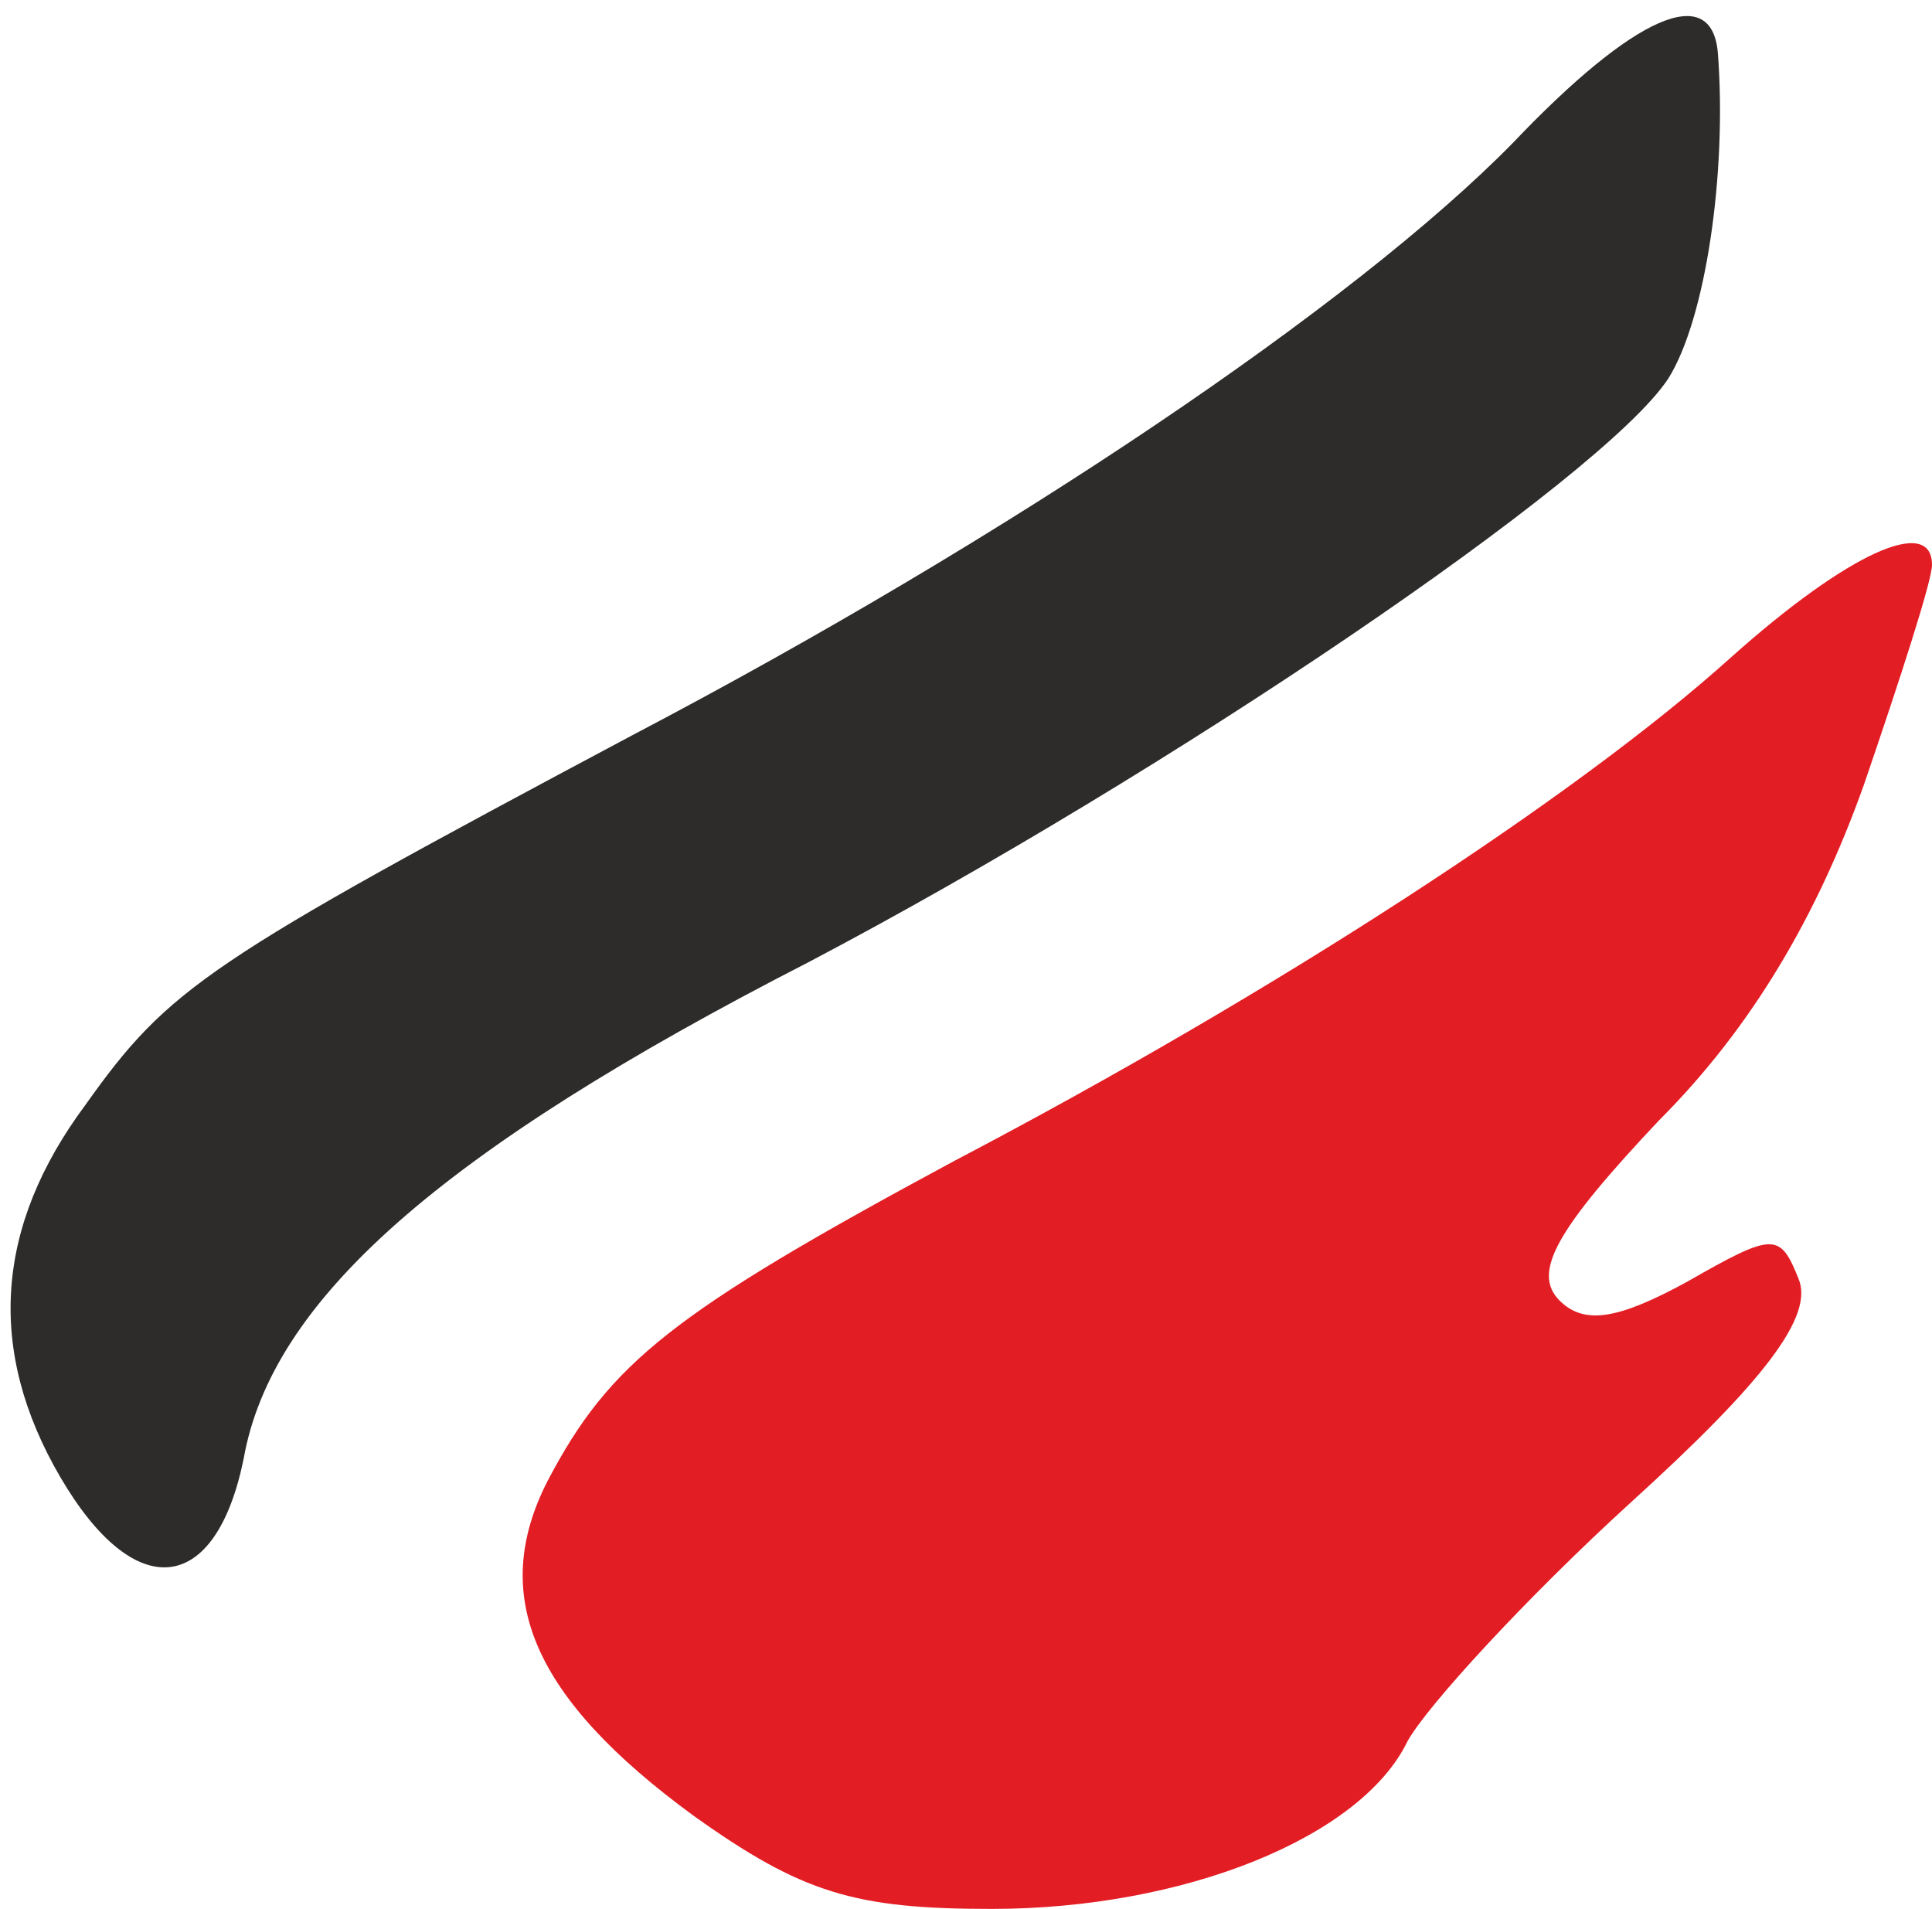
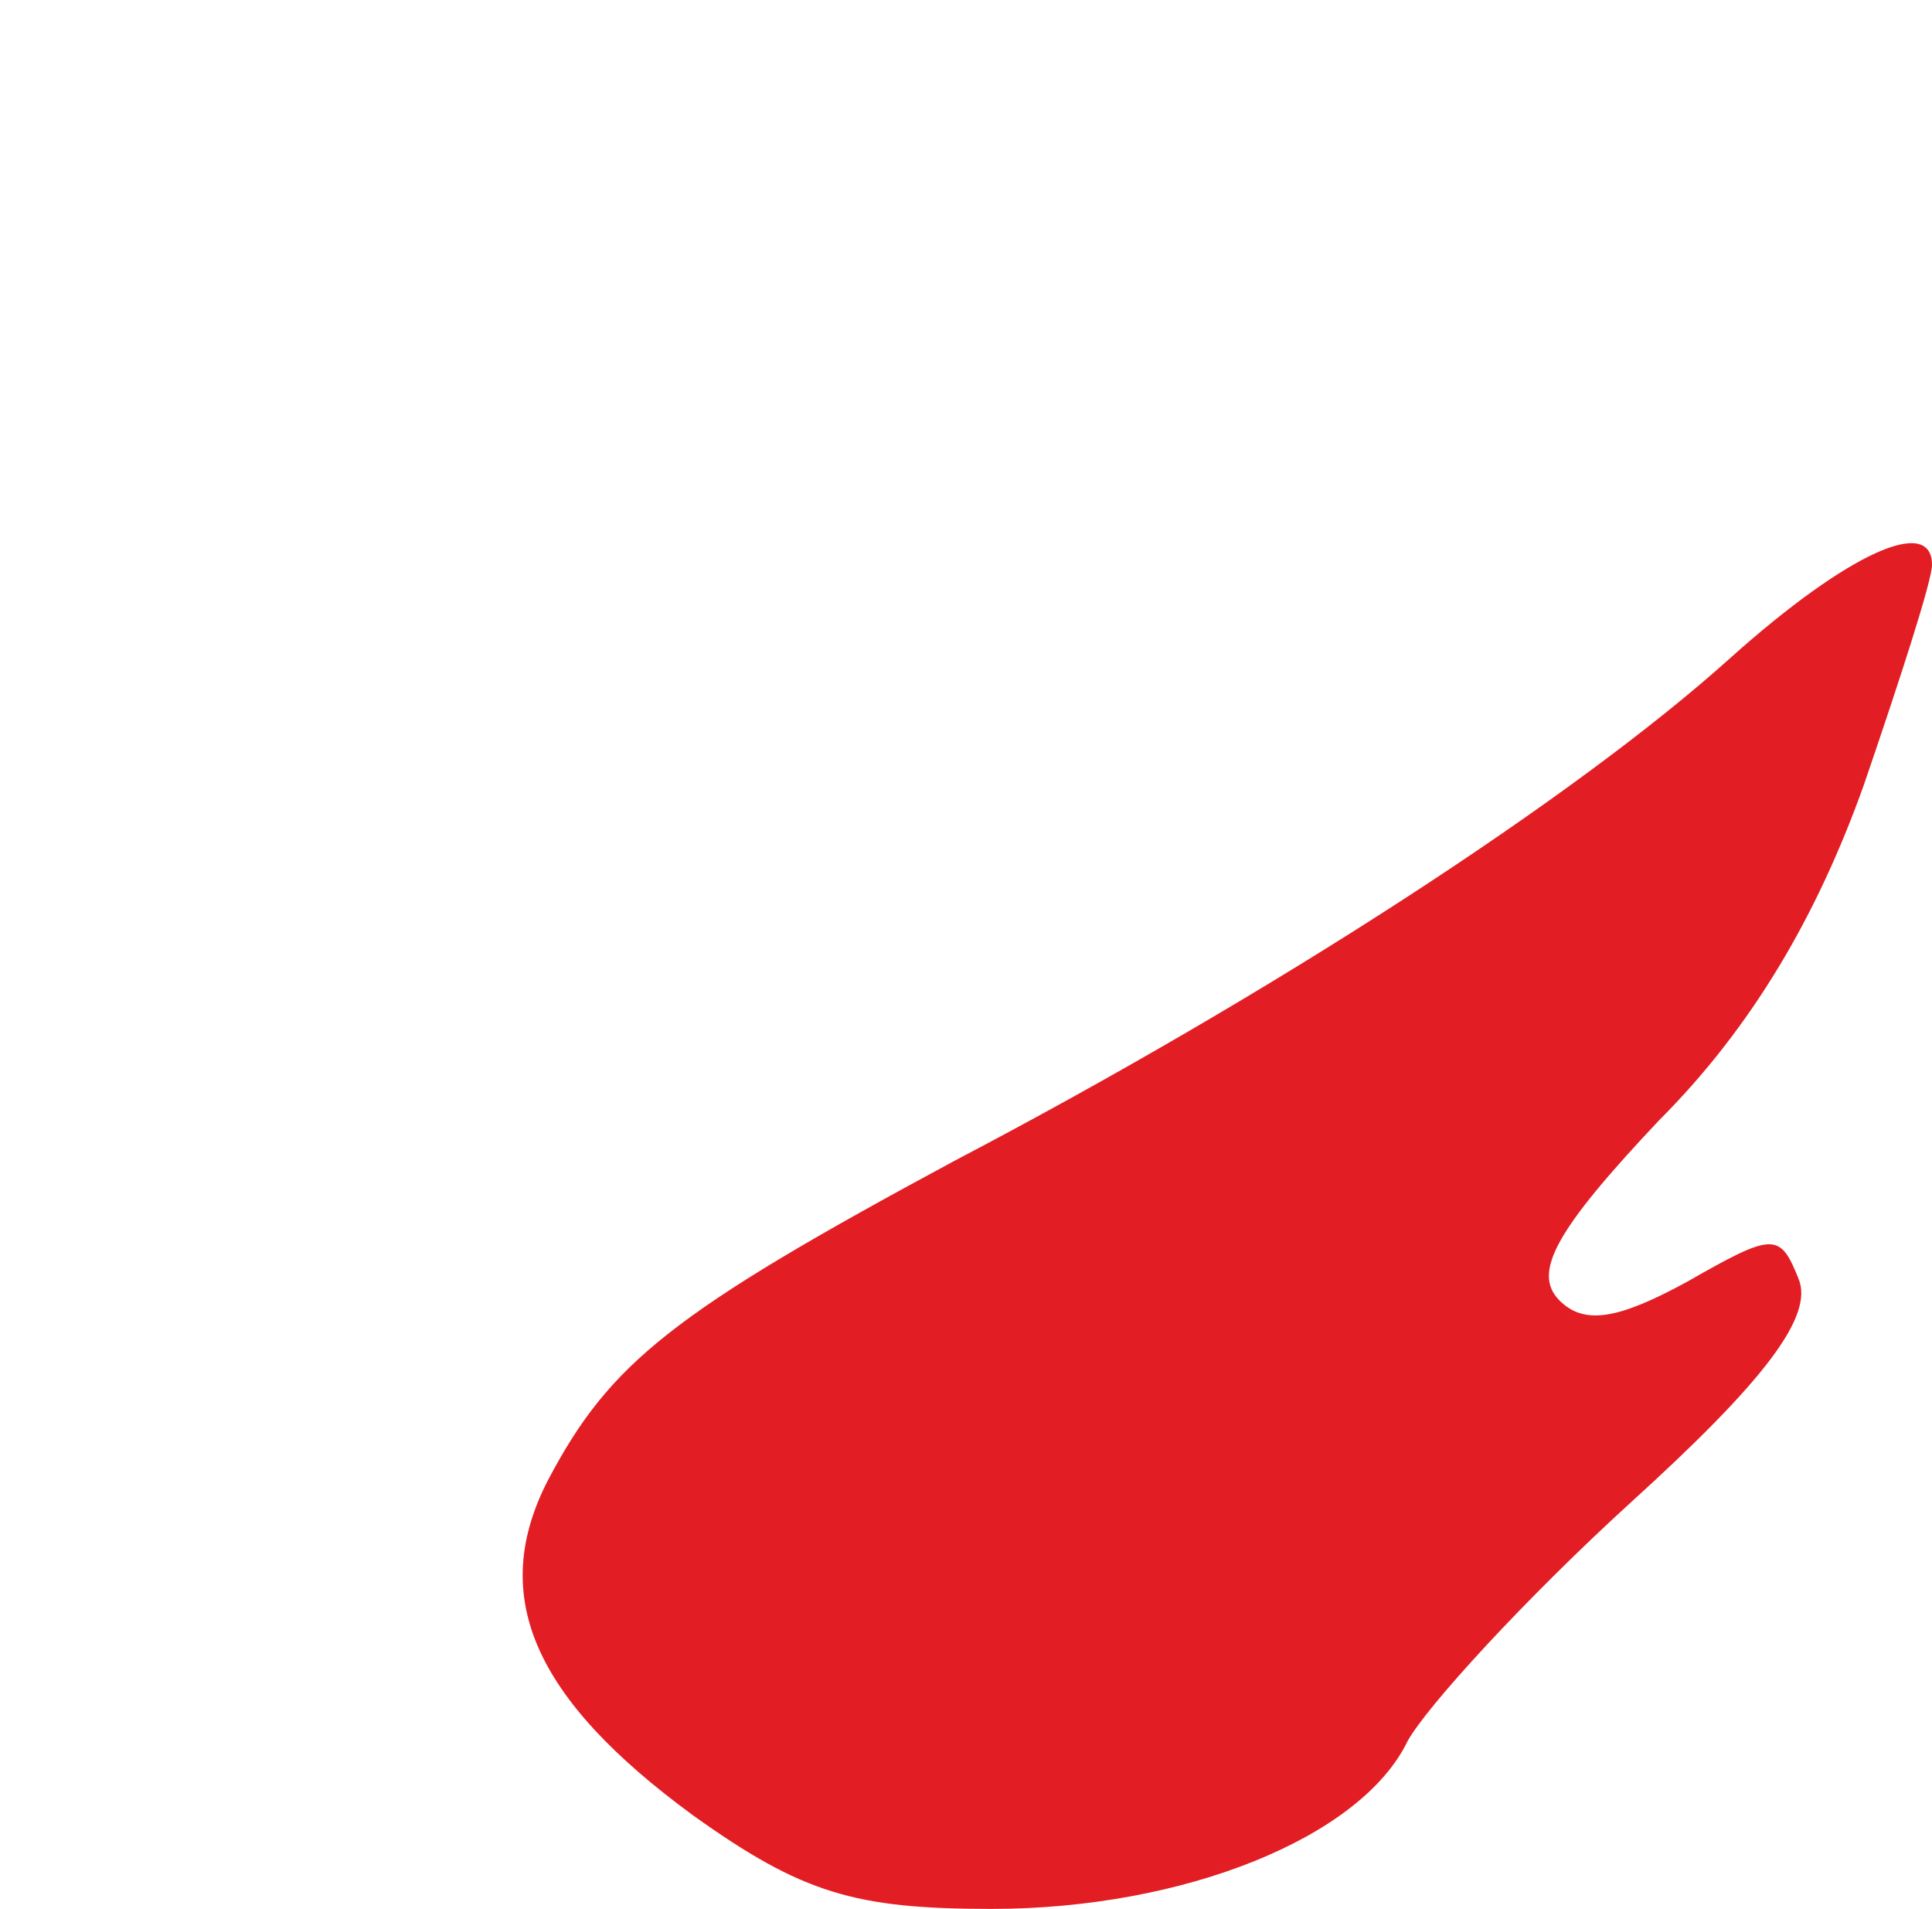
<svg xmlns="http://www.w3.org/2000/svg" width="83" height="82" viewBox="0 0 83 82" fill="none">
-   <path d="M65 6.133C58.2 13.067 43.4 23.067 27.133 31.6C8.867 41.333 7.267 42.4 3.667 47.467C-0.2 52.667 -0.6 58 2.6 63.467C5.8 68.933 9.267 68.533 10.467 62.667C11.667 55.867 18.867 49.467 34.733 41.333C50.2 33.2 68.867 20.533 71.667 16.267C73.267 13.733 74.2 7.467 73.8 2.267C73.533 -0.8 70.2 0.667 65 6.133Z" fill="#2D2C2B" />
  <path d="M74.333 28.267C67.667 34.267 54.733 42.667 41 49.867C28.867 56.4 26.2 58.533 23.533 63.6C21 68.533 22.867 72.933 29.8 78C34.467 81.333 36.733 82 42.6 82C50.867 82 58.467 78.933 60.467 74.8C61.267 73.333 65.533 68.667 70.067 64.533C75.8 59.333 77.933 56.533 77.267 54.933C76.467 52.933 76.2 52.933 72.467 55.067C69.533 56.667 68.067 56.933 67 55.867C65.8 54.667 66.867 52.8 71.267 48.133C75.267 44.133 78.067 39.333 80.067 33.733C81.667 29.067 83 24.933 83 24.267C83 22.133 79.4 23.733 74.333 28.267Z" fill="#E31D24" />
</svg>